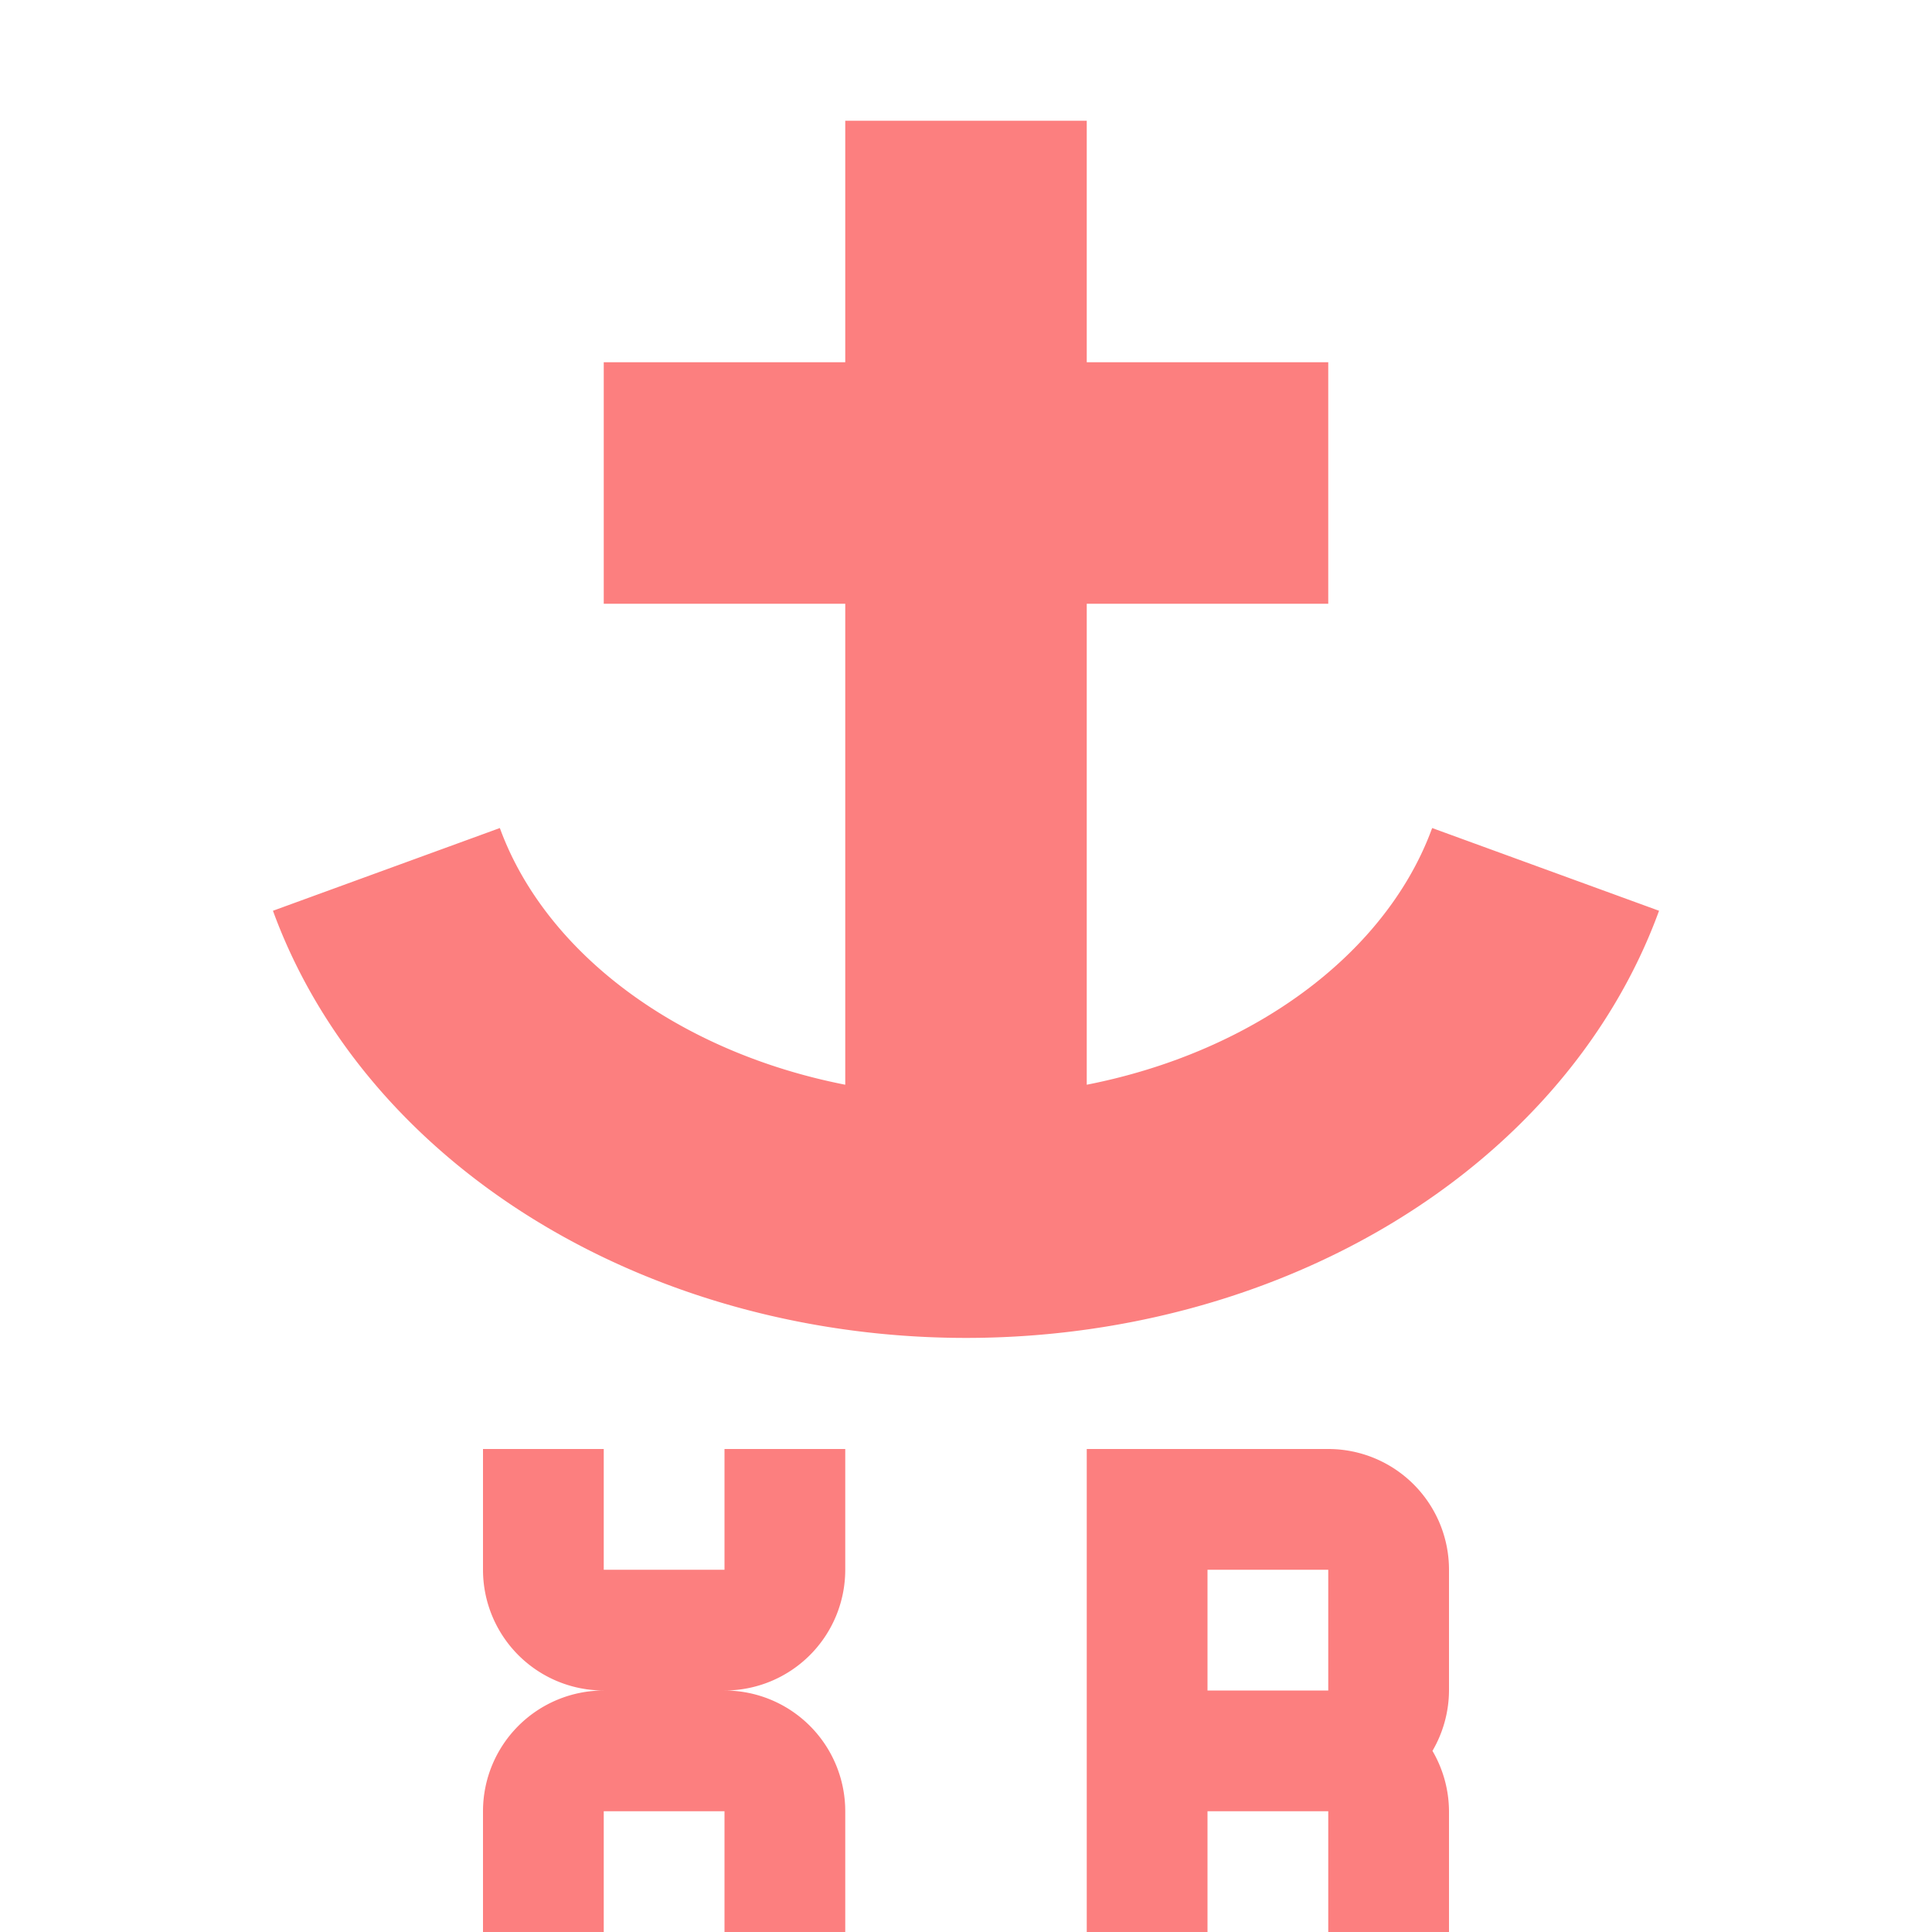
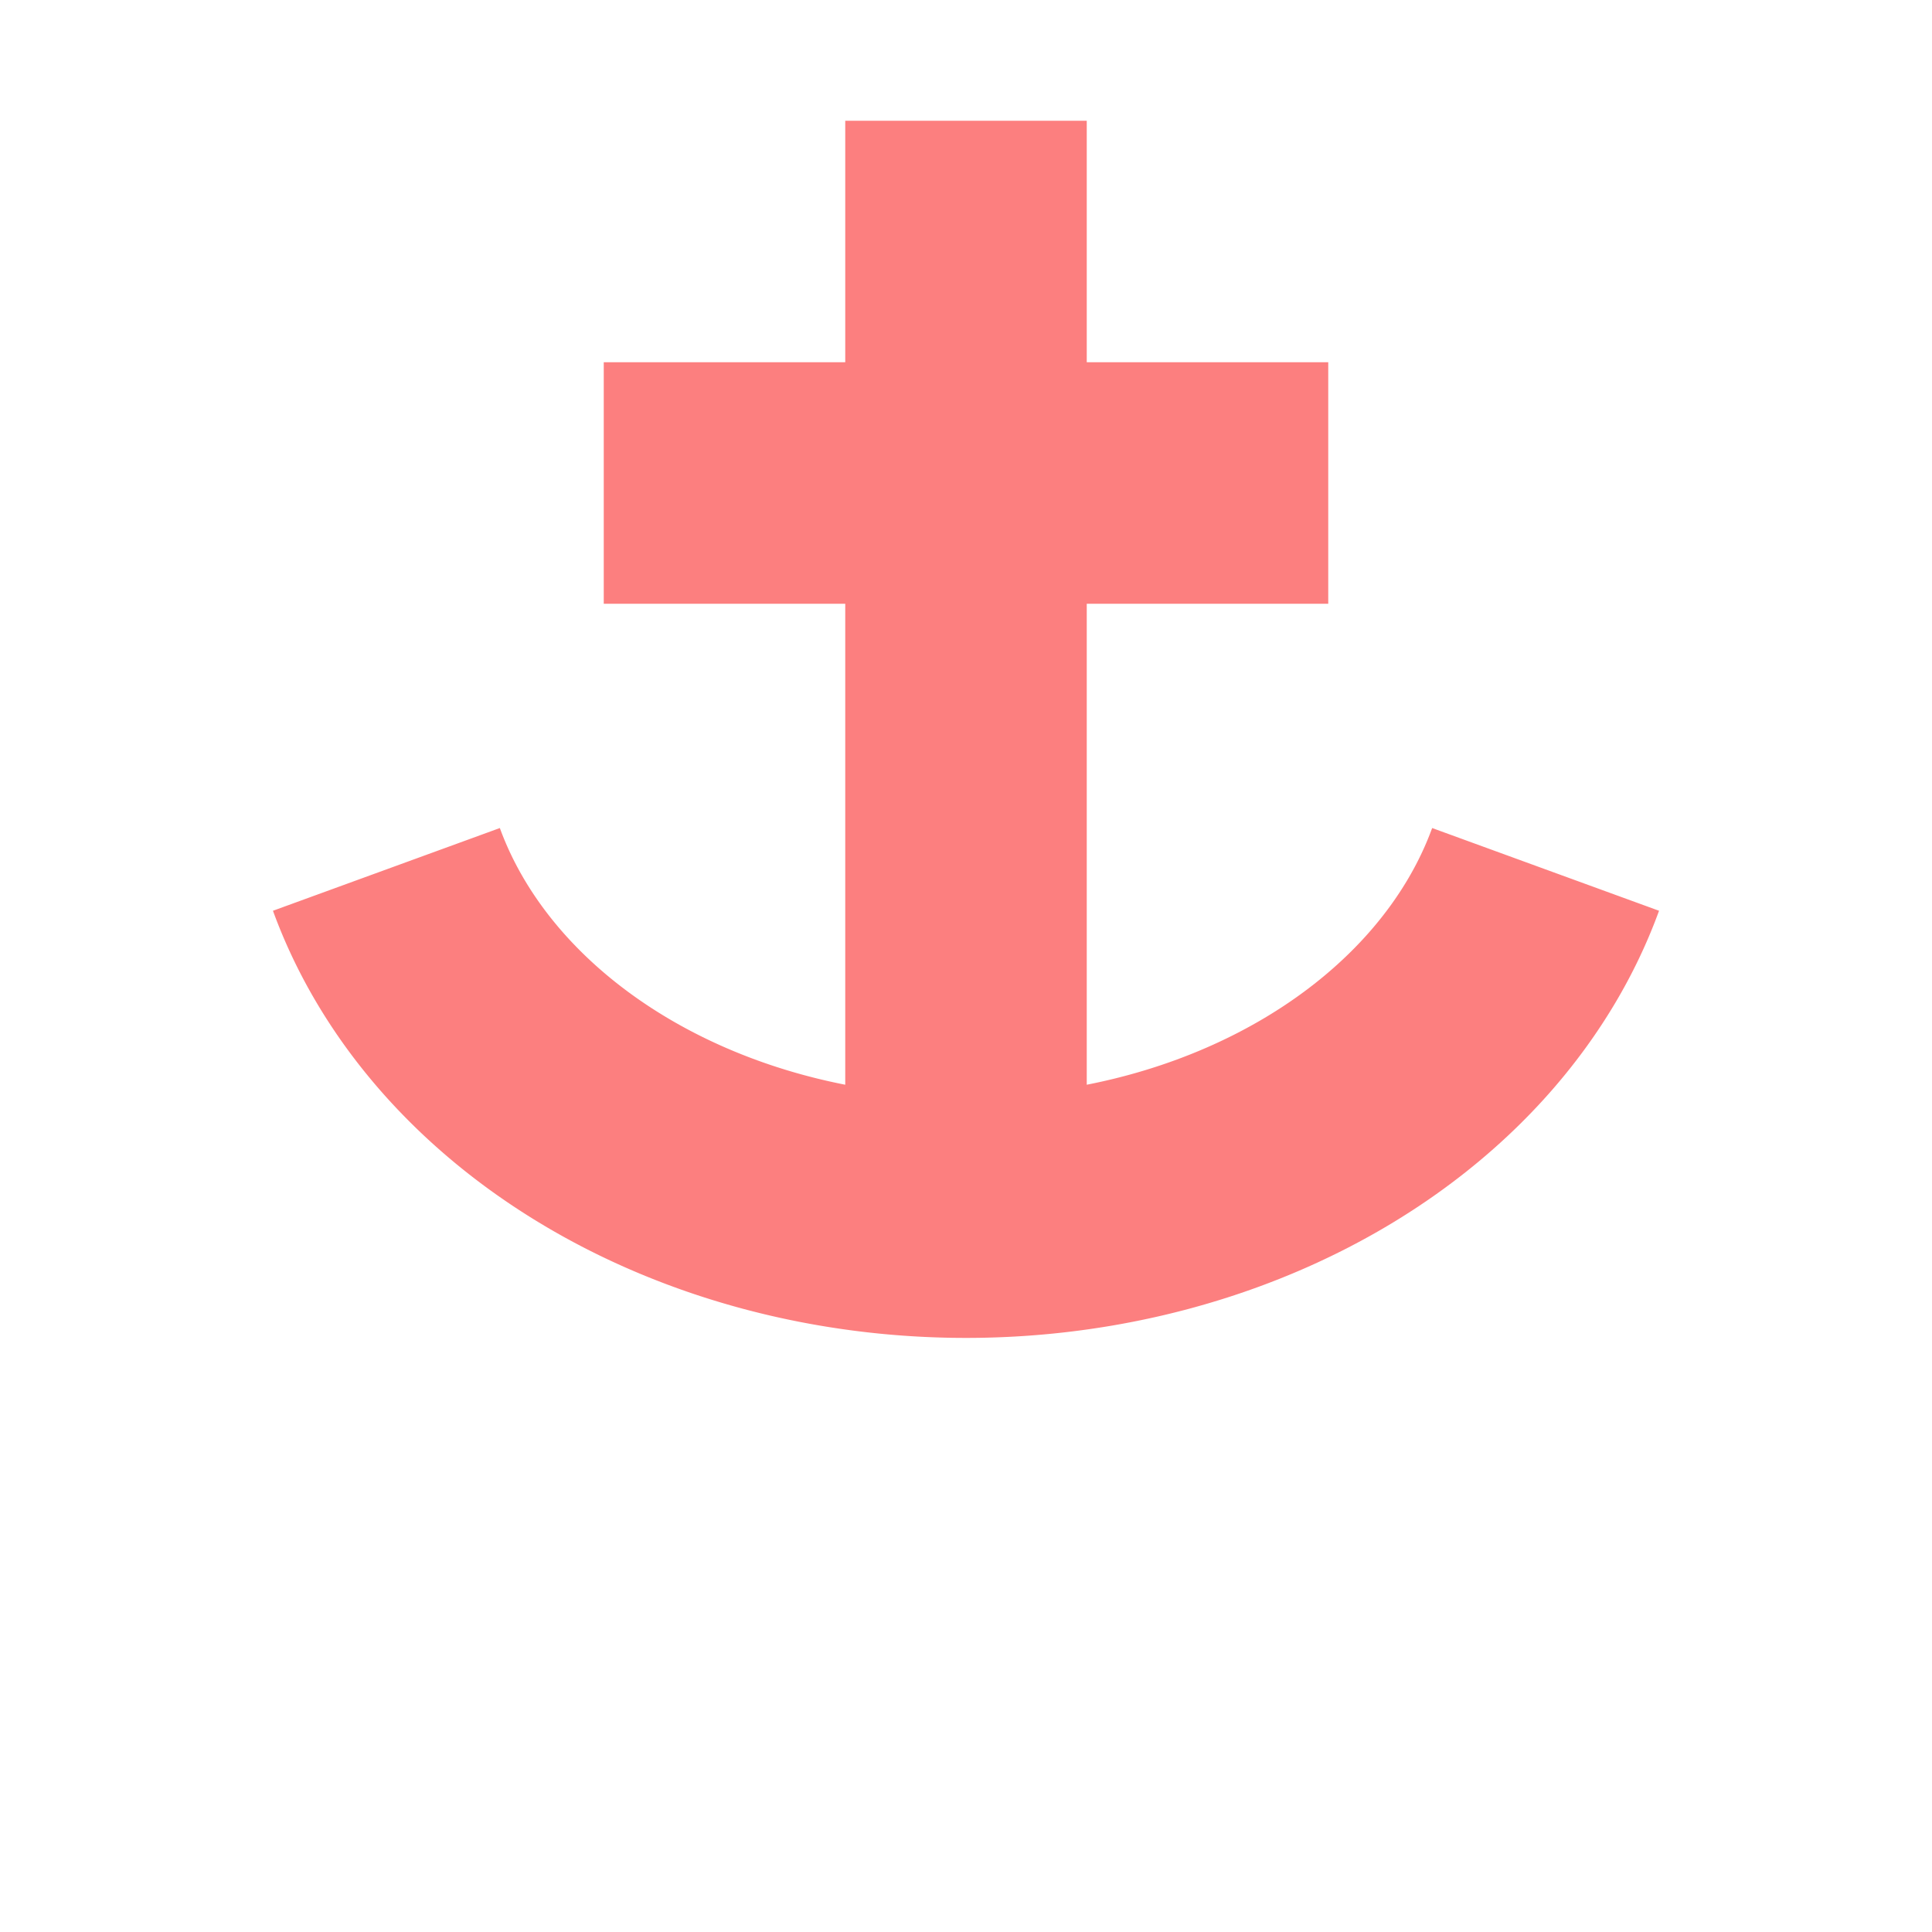
<svg xmlns="http://www.w3.org/2000/svg" width="16" height="16">
  <path fill="none" stroke="#fc7f7f" stroke-width="2" d="M8 1v9M5 4h6M3.2 7.2a5 4 0 0 0 9.6 0" />
-   <path fill="#fc7f7f" d="M4 12v1a1 1 0 0 0 1 1 1 1 0 0 0-1 1v1h1v-1h1v1h1v-1a1 1 0 0 0-1-1 1 1 0 0 0 1-1v-1H6v1H5v-1zm5 0v4h1v-1h1v1h1v-1a1 1 0 0 0-.137-.5A1 1 0 0 0 12 14v-1a1 1 0 0 0-1-1zm1 1h1v1h-1z" />
</svg>